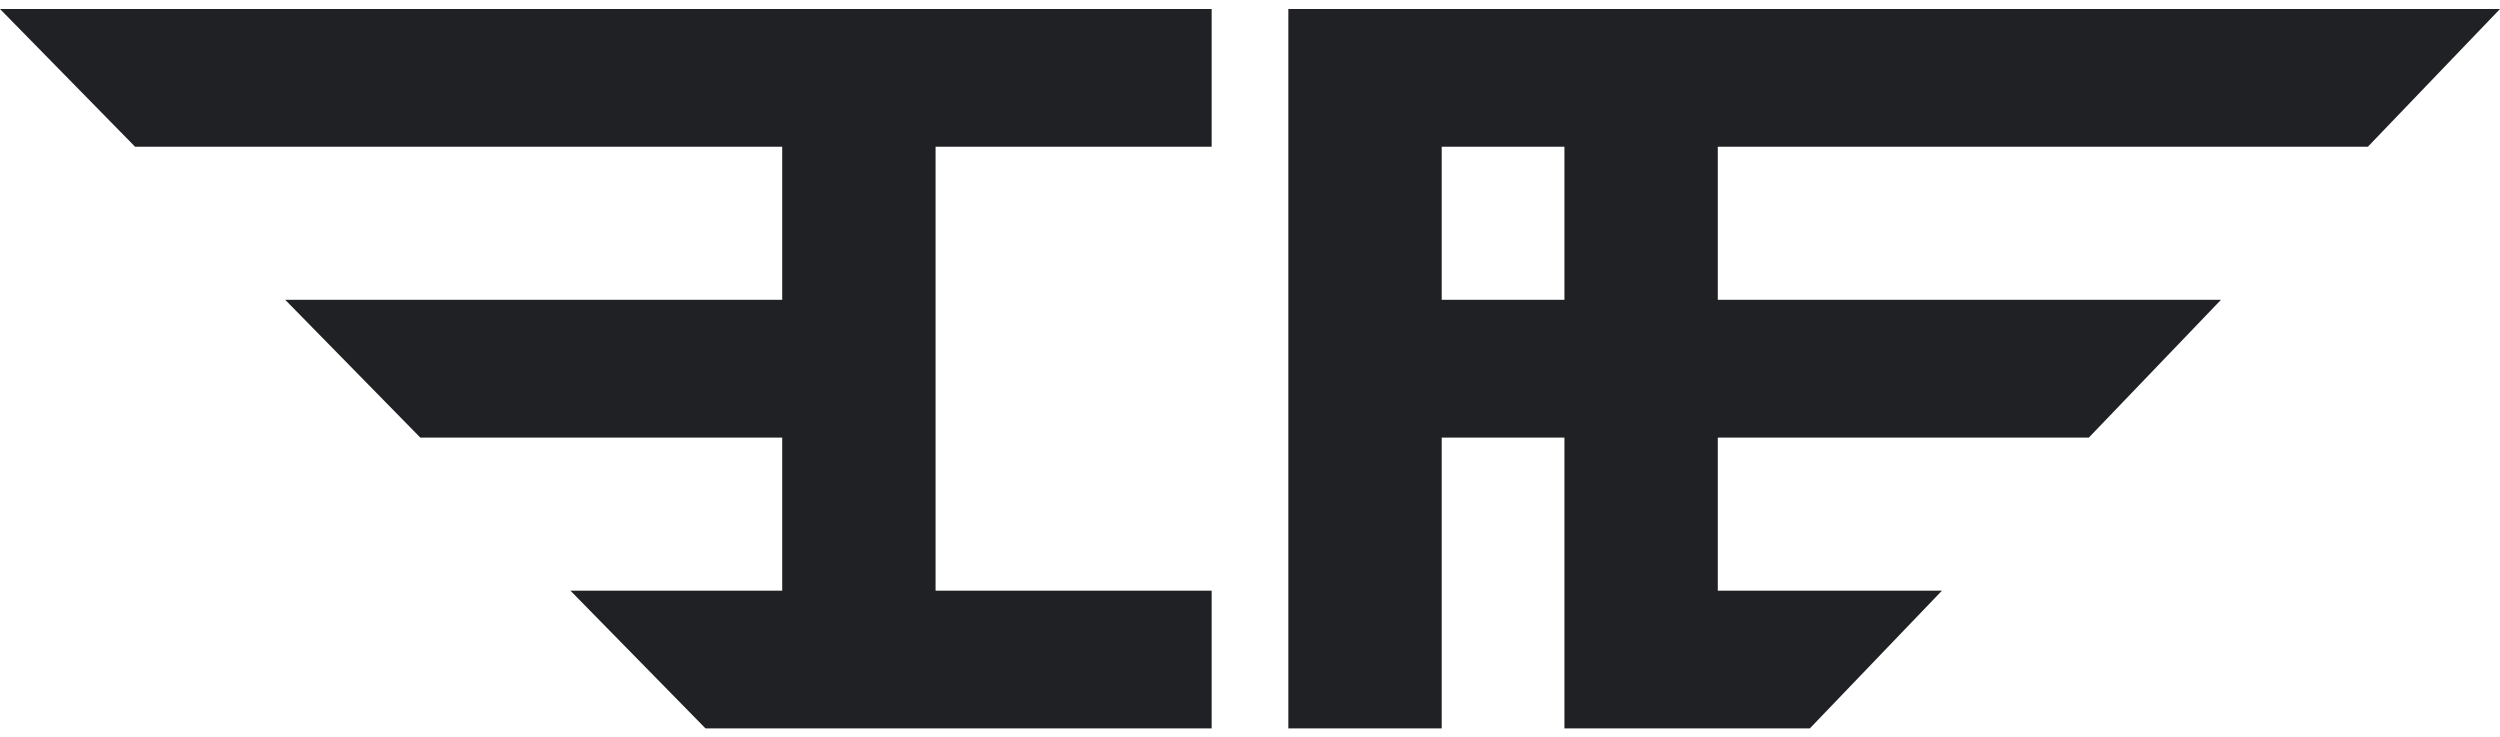
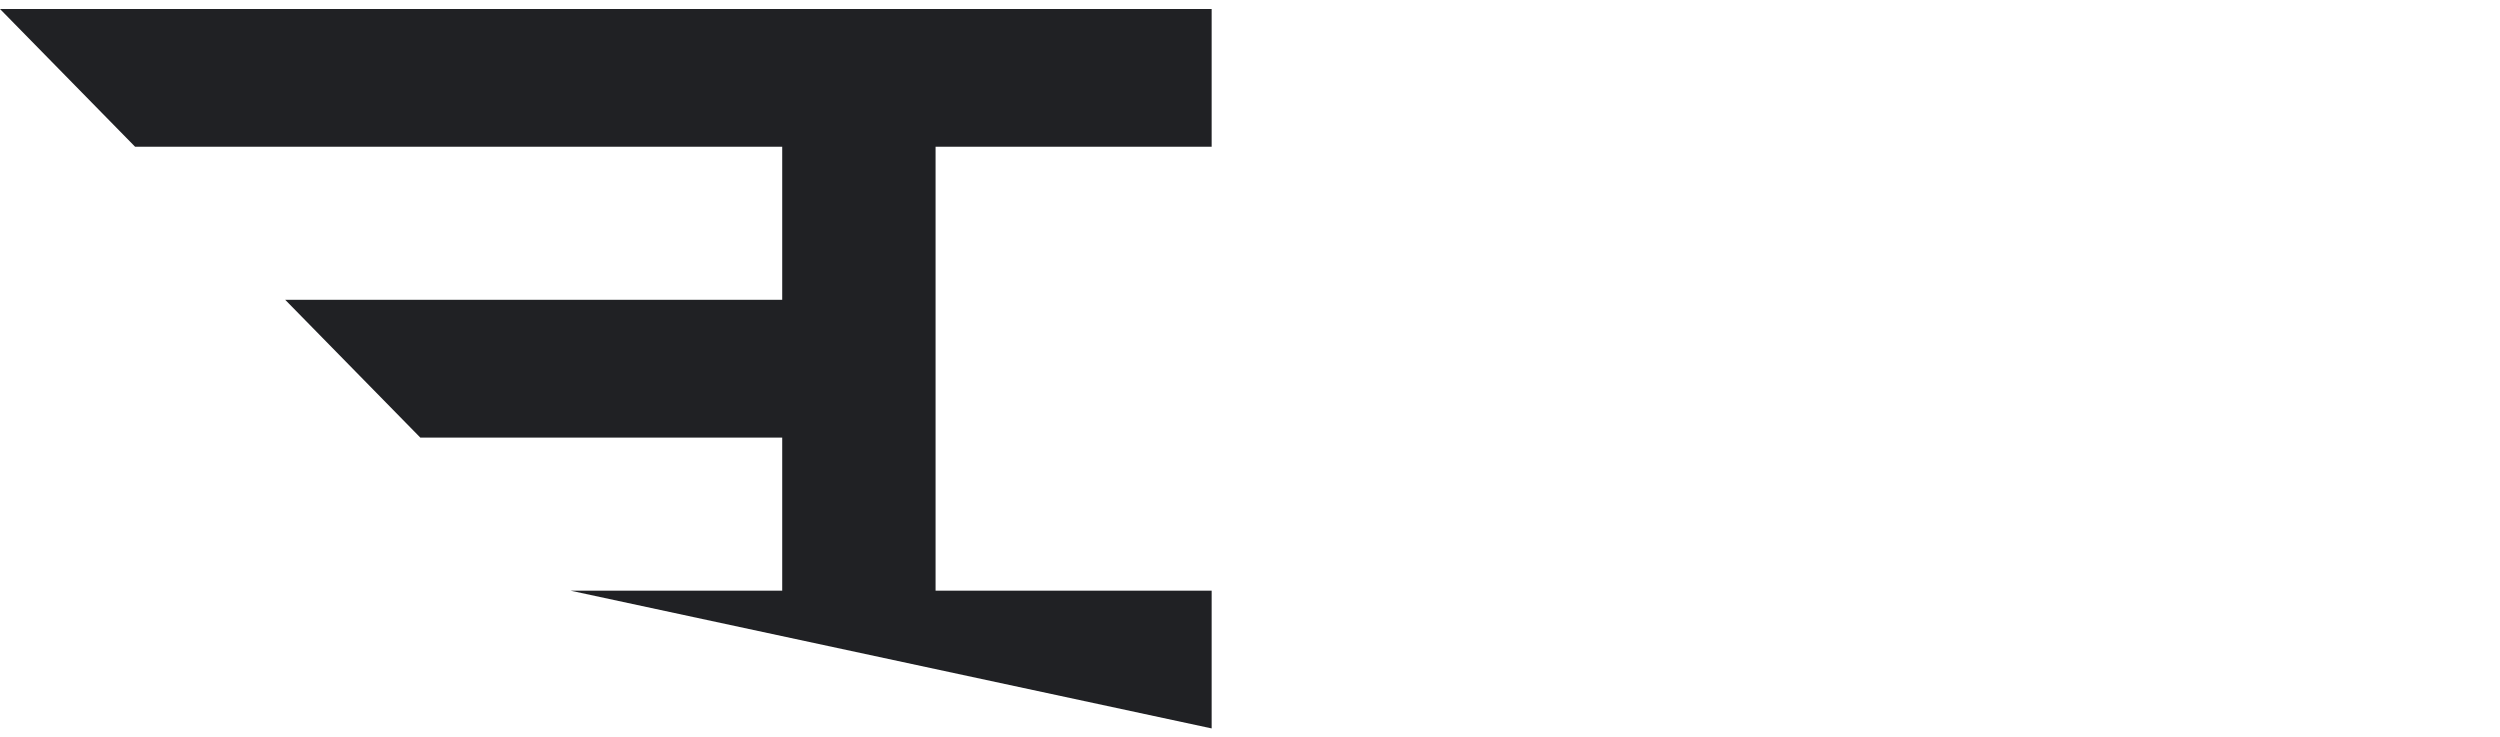
<svg xmlns="http://www.w3.org/2000/svg" width="139" height="41" viewBox="0 0 139 41" fill="none">
-   <path d="M67.368 8.16H52.018V16.67V24.33V32.84H67.368V40.5H39.227L31.715 32.84H43.491V24.33H23.369L15.858 16.67H43.491V8.16H7.512L0 0.5H67.368V8.16Z" fill="#202124" />
-   <path fill-rule="evenodd" clip-rule="evenodd" d="M80.159 32.84V24.33H86.982V32.84V40.5H100.626L107.974 32.84H95.509V24.33H116.139L123.487 16.67H95.509V8.16H131.652L139 0.5H71.632V40.5H80.159V32.84ZM80.159 16.67V8.16H86.982V16.67H80.159Z" fill="#202124" />
+   <path d="M67.368 8.16H52.018V16.67V24.33V32.84H67.368V40.5L31.715 32.84H43.491V24.33H23.369L15.858 16.67H43.491V8.16H7.512L0 0.5H67.368V8.16Z" fill="#202124" />
</svg>